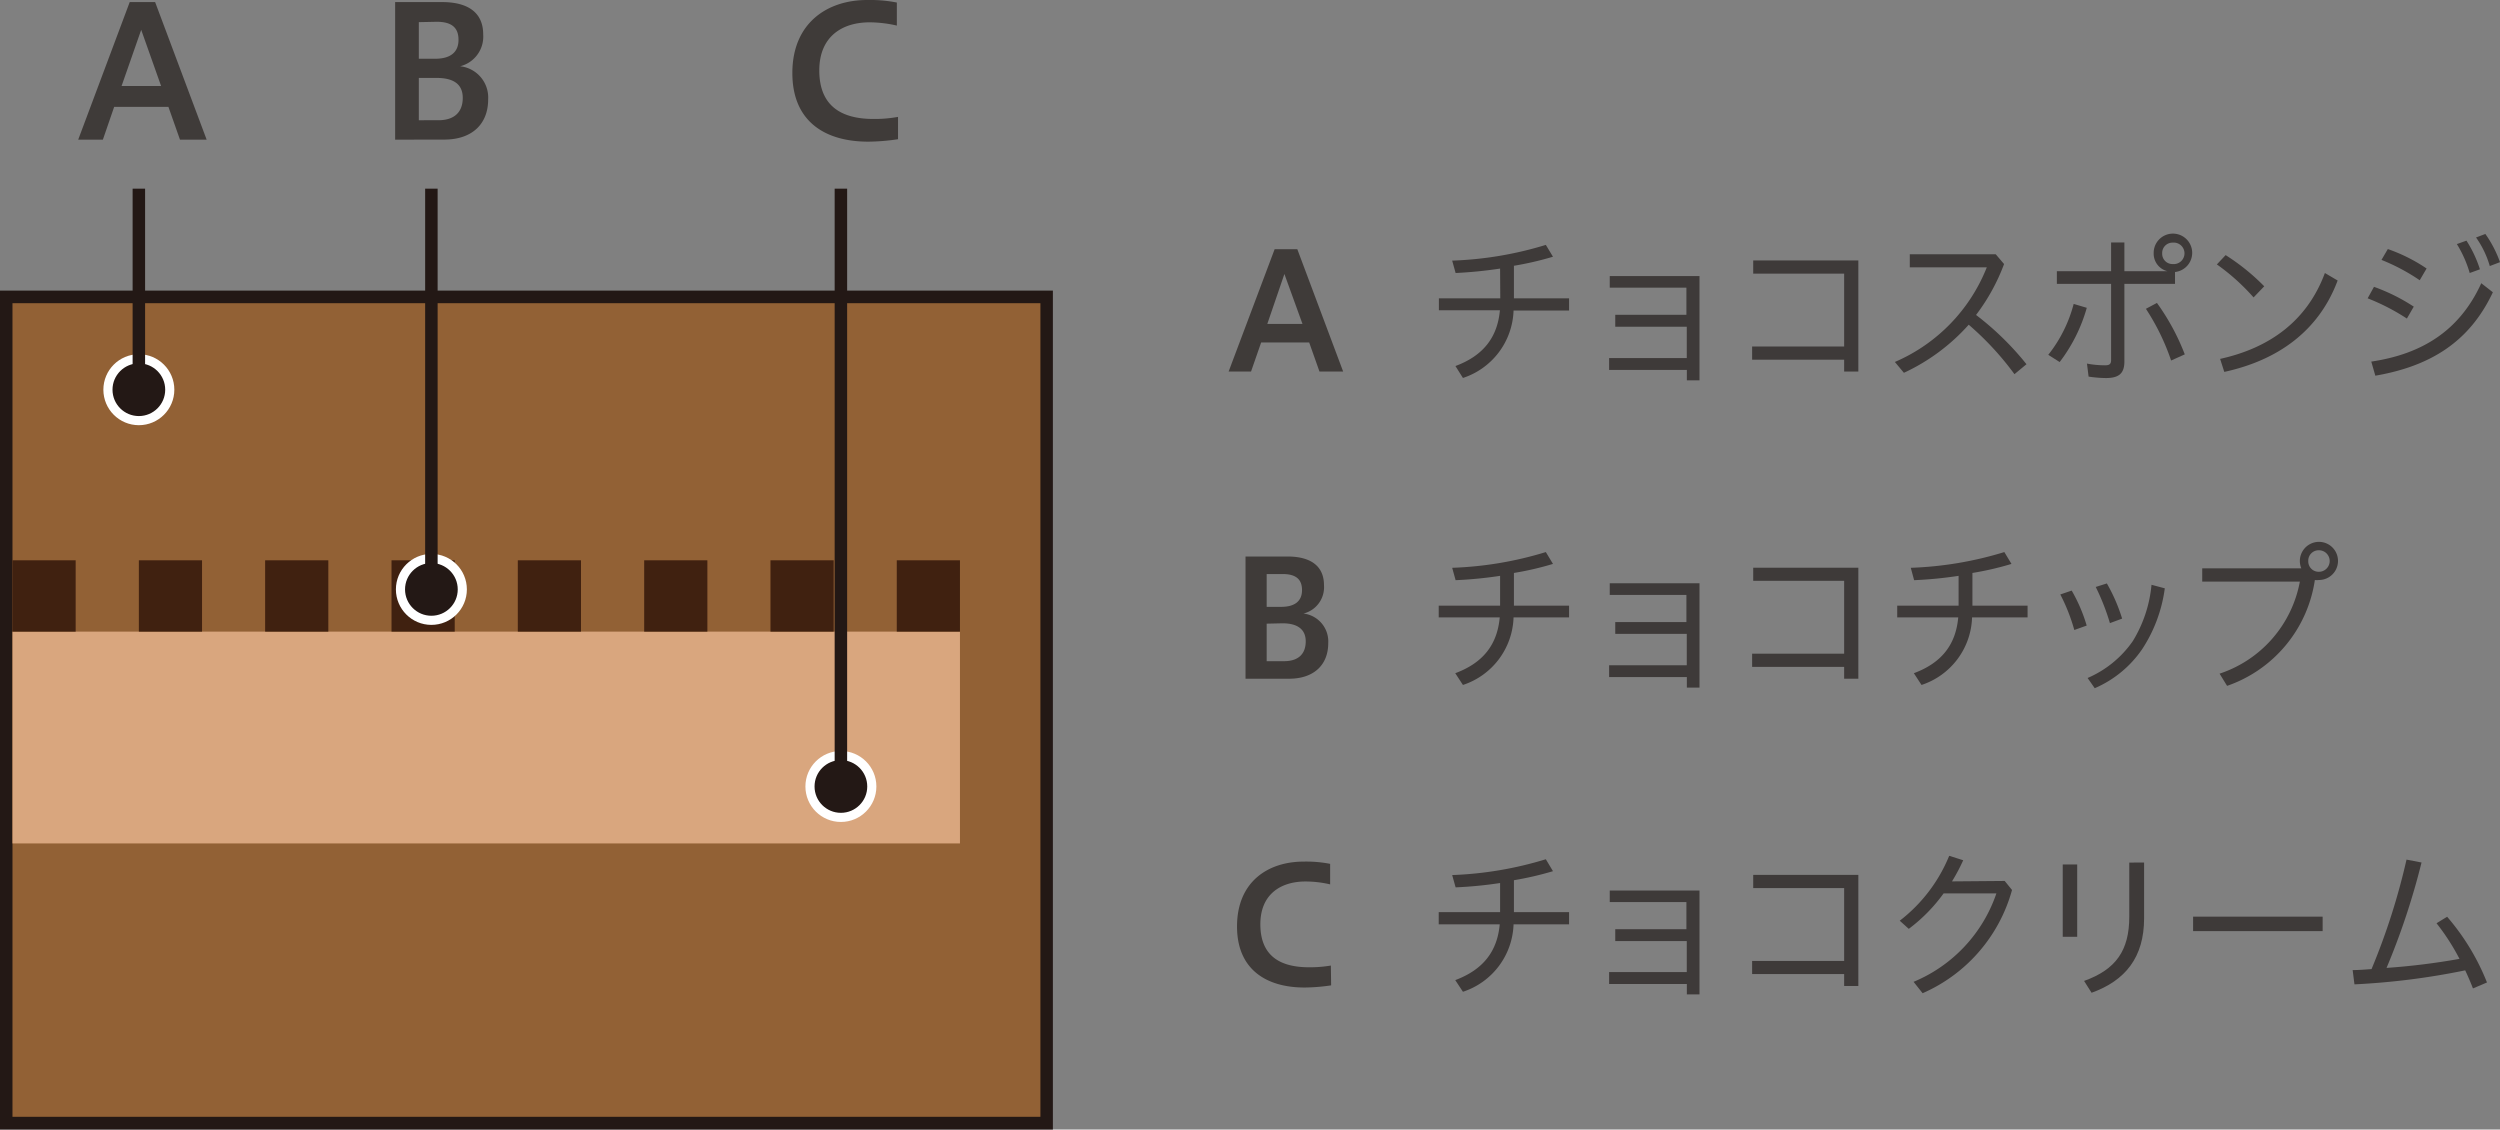
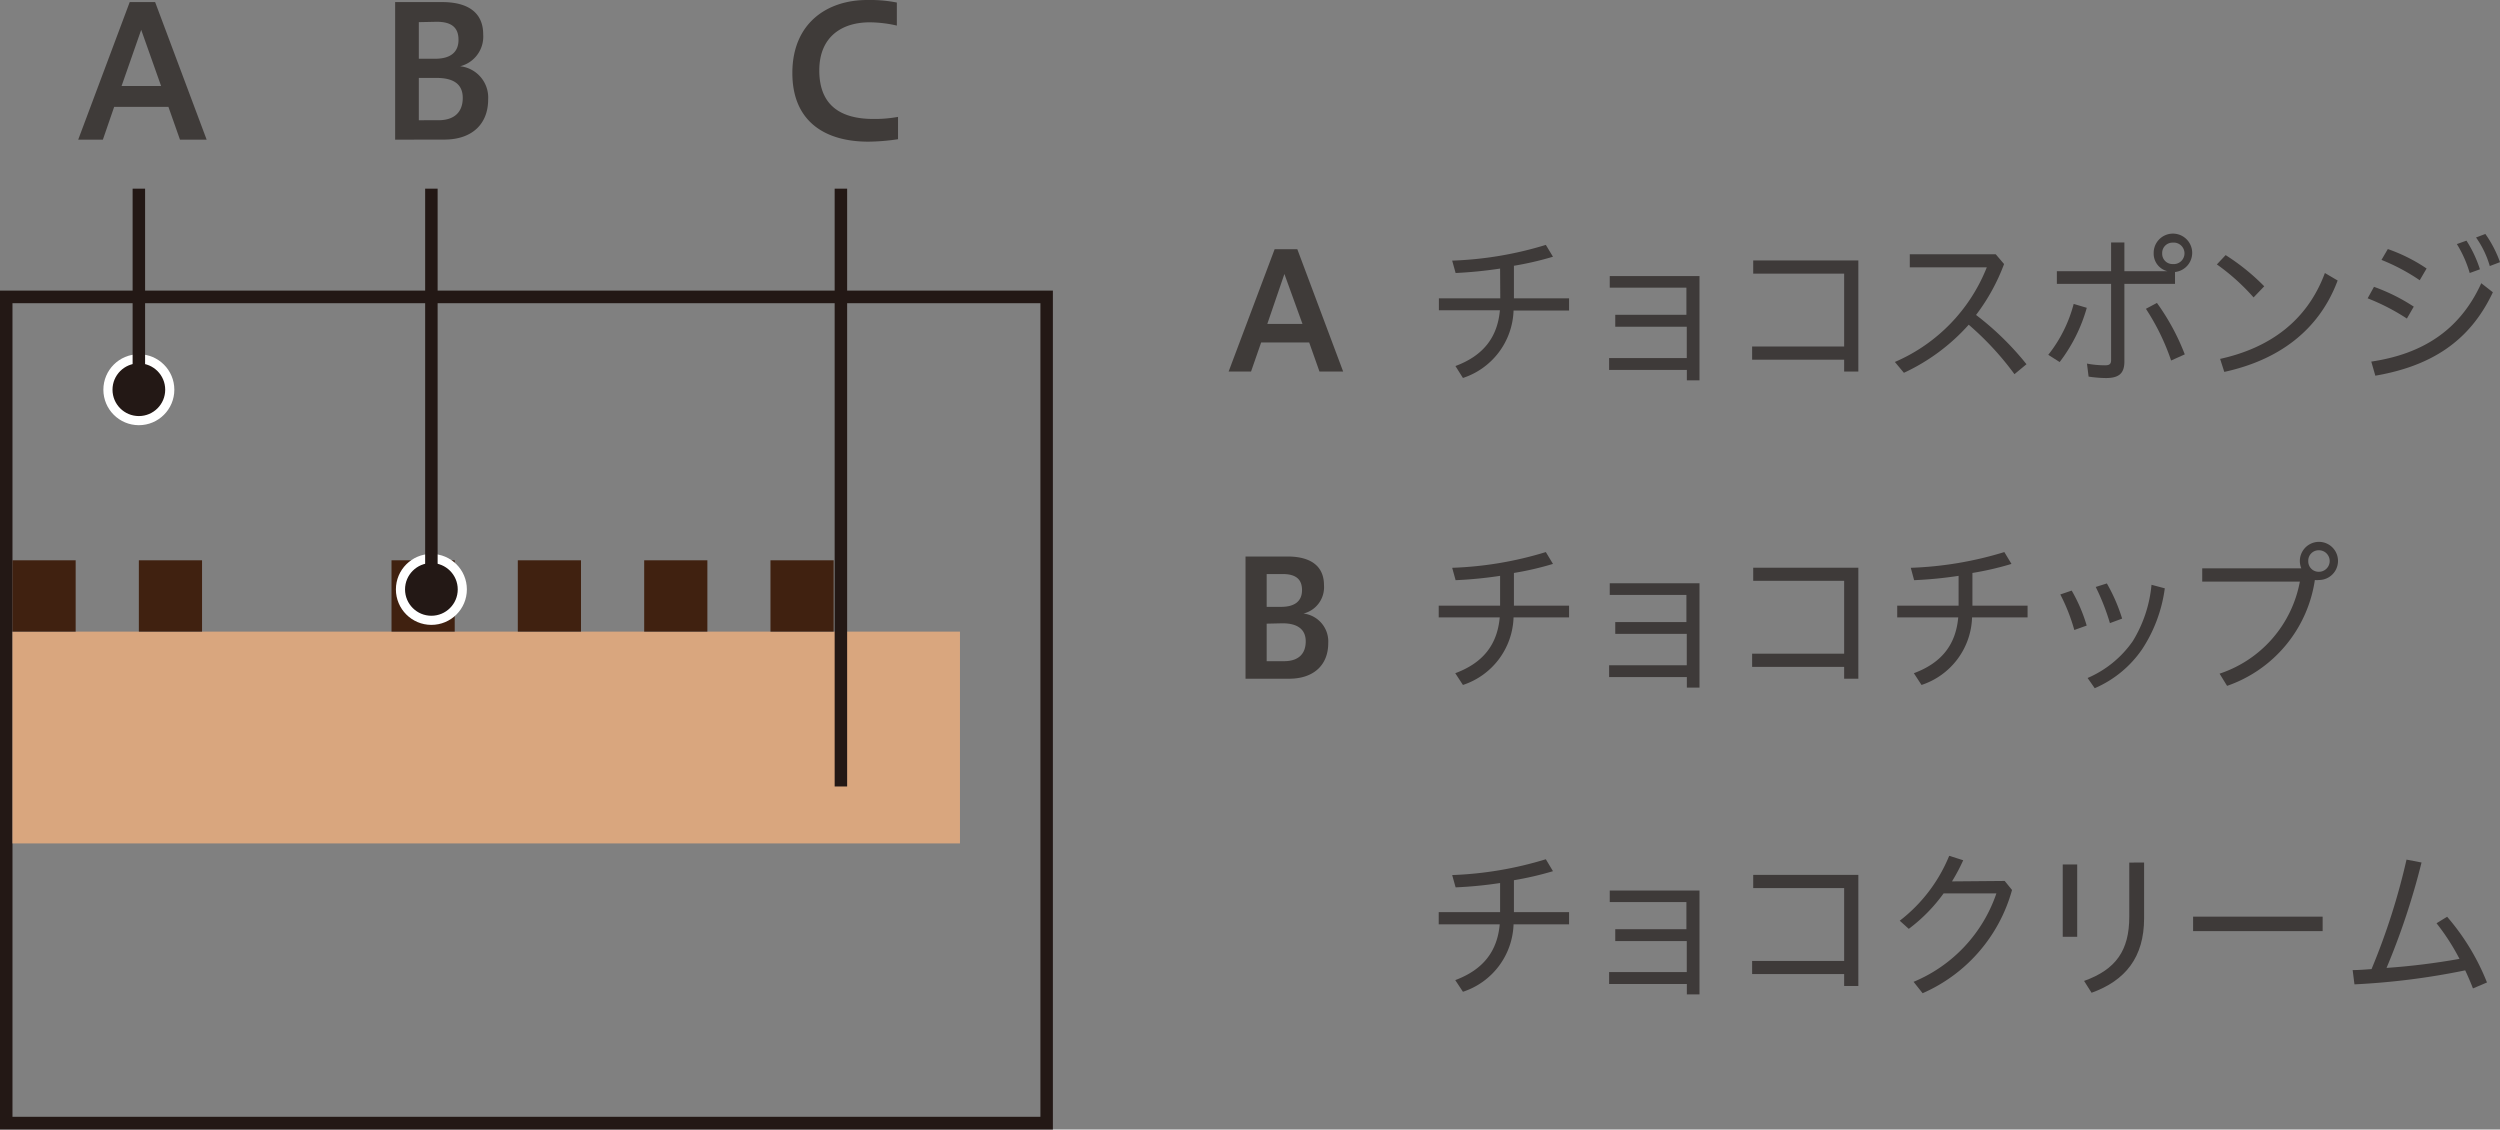
<svg xmlns="http://www.w3.org/2000/svg" viewBox="0 0 276.55 124.95">
  <rect x="0" y="0" width="276.55" height="124.95" fill="#808080" stroke="none" />
  <defs>
    <style>.cls-1,.cls-9{fill:#3f3b39;}.cls-2{fill:#3e3a39;}.cls-3{fill:#926135;}.cls-4,.cls-8{fill:#231815;}.cls-5{fill:#d9a67e;}.cls-6{fill:#402110;}.cls-7{fill:none;}.cls-8{stroke:#fff;stroke-width:1.01px;}.cls-8,.cls-9{stroke-miterlimit:10;}.cls-9{stroke:#231815;stroke-width:1.38px;}</style>
  </defs>
  <g id="レイヤー_2" data-name="レイヤー 2">
    <g id="レイヤー_1-2" data-name="レイヤー 1">
      <path class="cls-1" d="M135.91,41.1,141,27.57h2.51l5.07,13.53h-2.62l-1.14-3.22h-5.31l-1.12,3.22Zm4.28-5.27h3.89l-2-5.52Z" />
      <path class="cls-1" d="M137.78,75.08V61.56h4.63c2.59,0,4.05,1.06,4.05,3.18a3,3,0,0,1-2.27,3.13,3.11,3.11,0,0,1,2.74,3.27c0,2.41-1.59,3.94-4.33,3.94Zm2.34-11.58v3.63h1.6c1.59,0,2.31-.7,2.31-1.85s-.62-1.78-2.15-1.78Zm0,5.49v4.15h1.93c1.56,0,2.39-.79,2.39-2.19s-1-2-2.57-2Z" />
-       <path class="cls-1" d="M147.25,109a20.7,20.7,0,0,1-2.94.24c-4.23,0-7.47-2-7.47-6.75,0-5,3.48-7.18,7.37-7.18a13.66,13.66,0,0,1,2.93.25v2.27a12.06,12.06,0,0,0-2.72-.32c-2.73,0-5,1.4-5,4.73,0,3.63,2.34,4.76,5.39,4.76a13.91,13.91,0,0,0,2.41-.19Z" />
      <path class="cls-2" d="M165.94,29.71a48.13,48.13,0,0,1-4.92.49l-.38-1.37A39.84,39.84,0,0,0,171,27.09l.79,1.31a35.53,35.53,0,0,1-4.32,1V33h6.1v1.35h-6.14a8.13,8.13,0,0,1-5.6,7.46L161,40.49c3.1-1.15,4.65-3.19,4.92-6.17h-6.75V33h6.79Z" />
      <path class="cls-2" d="M178.68,36.14V34.82h7.87v-3h-8.48V30.54H188V42.07h-1.4V40.92H178V39.61h8.59V36.14Z" />
      <path class="cls-2" d="M204,38.33V30.27H193.94V28.81h11.63V41.1H204V39.79H193.82V38.33Z" />
      <path class="cls-2" d="M222.84,41.39a32.77,32.77,0,0,0-5.06-5.47,22,22,0,0,1-7.17,5.32l-1-1.2a19,19,0,0,0,10.17-10.47h-8.52V28.13h9.51l.92,1.08a22,22,0,0,1-3.1,5.63,31.86,31.86,0,0,1,5.58,5.45Z" />
      <path class="cls-2" d="M226.58,39.25a15.27,15.27,0,0,0,2.81-5.63l1.45.43a17.86,17.86,0,0,1-3,6ZM239.76,30a2,2,0,0,1-1.52-2,2.13,2.13,0,1,1,2.36,2.09V31.4H235V40c0,1.37-.68,1.82-2.05,1.82a13.52,13.52,0,0,1-1.91-.16l-.18-1.44a10.53,10.53,0,0,0,2,.19c.47,0,.67-.12.67-.59V31.4h-6V30h6V26.82H235V30h4.76Zm-1.16,3.51a25,25,0,0,1,3.08,5.69l-1.51.68a25.16,25.16,0,0,0-2.79-5.72Zm.58-5.49a1.14,1.14,0,0,0,1.17,1.19,1.19,1.19,0,1,0,0-2.37A1.14,1.14,0,0,0,239.18,28Z" />
      <path class="cls-2" d="M246.2,28.22a24,24,0,0,1,4.27,3.45l-1.18,1.23a23.55,23.55,0,0,0-4.06-3.65Zm-.61,11.48c5.49-1.21,9.63-4.21,11.59-9.5l1.41.83c-2.09,5.61-6.65,8.83-12.54,10.11Z" />
      <path class="cls-2" d="M262.61,31.73a20.75,20.75,0,0,1,4.4,2.19l-.76,1.32A23.66,23.66,0,0,0,261.91,33Zm-.3,8.27c5.63-.84,9.77-3.42,12.17-8.67l1.28,1c-2.61,5.56-7,8.19-13,9.23Zm1.83-12.45a18.53,18.53,0,0,1,4.29,2.15L267.67,31a22,22,0,0,0-4.23-2.25Zm8.7-.93a13.39,13.39,0,0,1,1.49,3.17l-1.13.41A13,13,0,0,0,271.78,27Zm2.09-.74A12.76,12.76,0,0,1,276.55,29l-1.13.43a10.5,10.5,0,0,0-1.52-3.16Z" />
      <path class="cls-2" d="M165.94,63.7a45.33,45.33,0,0,1-4.92.48l-.38-1.37A39.84,39.84,0,0,0,171,61.07l.79,1.31a33.73,33.73,0,0,1-4.32,1V67h6.1V68.3h-6.14a8.14,8.14,0,0,1-5.6,7.47l-.85-1.3c3.1-1.15,4.65-3.18,4.92-6.17h-6.75V67h6.79Z" />
      <path class="cls-2" d="M178.68,70.12V68.81h7.87v-3h-8.48V64.52H188V76.06h-1.4V74.9H178V73.59h8.59V70.12Z" />
      <path class="cls-2" d="M204,72.31V64.25H193.94V62.8h11.63V75.08H204V73.77H193.82V72.31Z" />
      <path class="cls-2" d="M216.66,63.7a45.09,45.09,0,0,1-4.92.48l-.37-1.37a39.76,39.76,0,0,0,10.35-1.74l.79,1.31a33.33,33.33,0,0,1-4.32,1V67h6.1V68.3h-6.14a8.13,8.13,0,0,1-5.59,7.47l-.85-1.3c3.1-1.15,4.64-3.18,4.91-6.17h-6.75V67h6.79Z" />
      <path class="cls-2" d="M229.17,65.33a17.63,17.63,0,0,1,1.66,3.87l-1.37.49a20.24,20.24,0,0,0-1.55-3.93Zm10.3-.25A16.11,16.11,0,0,1,237,71.76a12.18,12.18,0,0,1-5.28,4.37L230.93,75a11.72,11.72,0,0,0,5-4.08A14.44,14.44,0,0,0,238,64.69Zm-6.41-.54a19,19,0,0,1,1.69,3.89l-1.35.5a24.94,24.94,0,0,0-1.57-4Z" />
      <path class="cls-2" d="M254.57,62.87a2.12,2.12,0,0,1,1.95-2.93,2.11,2.11,0,1,1,0,4.22,1.59,1.59,0,0,1-.45,0,14.65,14.65,0,0,1-9.71,11.71l-.83-1.35a13.27,13.27,0,0,0,8.88-10.18h-10.8V62.87Zm.77-.81a1.15,1.15,0,0,0,1.18,1.19,1.19,1.19,0,1,0,0-2.38A1.15,1.15,0,0,0,255.34,62.06Z" />
      <path class="cls-2" d="M165.94,97.68a45.33,45.33,0,0,1-4.92.48l-.38-1.36A40.26,40.26,0,0,0,171,95.05l.79,1.32a35.53,35.53,0,0,1-4.32,1v3.53h6.1v1.35h-6.14a8.13,8.13,0,0,1-5.6,7.46l-.85-1.29c3.1-1.16,4.65-3.19,4.92-6.17h-6.75v-1.35h6.79Z" />
      <path class="cls-2" d="M178.68,104.1v-1.31h7.87v-3h-8.48V98.51H188V110h-1.4v-1.15H178v-1.32h8.59V104.1Z" />
      <path class="cls-2" d="M204,106.3V98.24H193.94V96.78h11.63v12.29H204v-1.32H193.82V106.3Z" />
      <path class="cls-2" d="M221.76,97.45l.81,1a17.54,17.54,0,0,1-9.89,11.42l-1-1.26a16.26,16.26,0,0,0,9.16-9.78H215a18.16,18.16,0,0,1-3.85,3.92l-1-.9a17.32,17.32,0,0,0,5.47-7.18l1.55.49a20.94,20.94,0,0,1-1.24,2.34Z" />
      <path class="cls-2" d="M228.18,95.63h1.6v8h-1.6Zm9-.22v6.17c0,4.32-2.07,6.89-5.81,8.24l-.83-1.31c3.53-1.26,5-3.38,5-7.09v-6Z" />
      <path class="cls-2" d="M256.93,101.4V103H242.6V101.4Z" />
      <path class="cls-2" d="M273.56,109.34c-.27-.69-.56-1.37-.86-2a79.7,79.7,0,0,1-12.25,1.55l-.2-1.58c.71,0,1.41-.06,2.09-.11a74.1,74.1,0,0,0,3.87-12.11l1.66.32A79.56,79.56,0,0,1,264,107.07a75.7,75.7,0,0,0,8.07-1,24.87,24.87,0,0,0-2.54-3.94l1.17-.72a25.53,25.53,0,0,1,4.41,7.27Z" />
-       <rect class="cls-3" x="0.69" y="32.84" width="115.09" height="91.42" />
      <path class="cls-4" d="M115.09,33.54v90H1.38v-90H115.09m1.38-1.39H0V125H116.47V32.15Z" />
      <rect class="cls-5" x="1.38" y="69.87" width="104.81" height="23.43" />
-       <rect class="cls-6" x="99.2" y="61.98" width="6.99" height="7.89" />
      <rect class="cls-7" x="92.22" y="61.98" width="6.99" height="7.89" />
      <rect class="cls-6" x="85.23" y="61.98" width="6.99" height="7.89" />
      <rect class="cls-7" x="78.24" y="61.98" width="6.99" height="7.89" />
      <rect class="cls-6" x="71.26" y="61.98" width="6.99" height="7.89" />
      <rect class="cls-7" x="64.27" y="61.98" width="6.99" height="7.89" />
      <rect class="cls-6" x="57.28" y="61.98" width="6.99" height="7.89" />
      <rect class="cls-7" x="50.29" y="61.98" width="6.99" height="7.89" />
      <rect class="cls-6" x="43.31" y="61.98" width="6.99" height="7.89" />
      <rect class="cls-7" x="36.32" y="61.98" width="6.99" height="7.89" />
-       <rect class="cls-6" x="29.33" y="61.98" width="6.99" height="7.89" />
      <rect class="cls-7" x="22.35" y="61.98" width="6.99" height="7.89" />
      <rect class="cls-6" x="15.36" y="61.98" width="6.99" height="7.89" />
      <rect class="cls-7" x="8.37" y="61.98" width="6.99" height="7.89" />
      <rect class="cls-6" x="1.38" y="61.98" width="6.99" height="7.89" />
      <path class="cls-1" d="M99.34,15.4a22.84,22.84,0,0,1-3.3.27c-4.75,0-8.39-2.21-8.39-7.59,0-5.57,3.9-8.08,8.27-8.08a15.45,15.45,0,0,1,3.29.28V2.83a13.77,13.77,0,0,0-3-.36c-3.07,0-5.58,1.58-5.58,5.32,0,4.09,2.63,5.37,6,5.37a14.44,14.44,0,0,0,2.71-.23Z" />
-       <ellipse class="cls-8" cx="93.02" cy="87" rx="3.42" ry="3.42" />
      <line class="cls-9" x1="93.02" y1="87" x2="93.02" y2="20.87" />
      <path class="cls-1" d="M43.71,15.45V.23H48.9c2.91,0,4.55,1.19,4.55,3.57A3.38,3.38,0,0,1,50.9,7.33,3.48,3.48,0,0,1,54,11c0,2.71-1.77,4.44-4.85,4.44Zm2.62-13V6.5h1.8c1.78,0,2.59-.79,2.59-2.09s-.69-2-2.41-2Zm0,6.17v4.68H48.5c1.75,0,2.69-.89,2.69-2.47s-1.1-2.21-2.9-2.21Z" />
      <ellipse class="cls-8" cx="47.72" cy="65.2" rx="3.42" ry="3.42" />
      <line class="cls-9" x1="47.72" y1="65.2" x2="47.72" y2="20.87" />
      <path class="cls-1" d="M8.65,15.45,14.35.23h2.81l5.7,15.22H19.91l-1.28-3.63h-6l-1.25,3.63Zm4.8-5.94h4.37L15.62,3.3Z" />
      <ellipse class="cls-8" cx="15.36" cy="43.11" rx="3.42" ry="3.42" />
      <line class="cls-9" x1="15.36" y1="43.11" x2="15.36" y2="20.87" />
    </g>
  </g>
</svg>